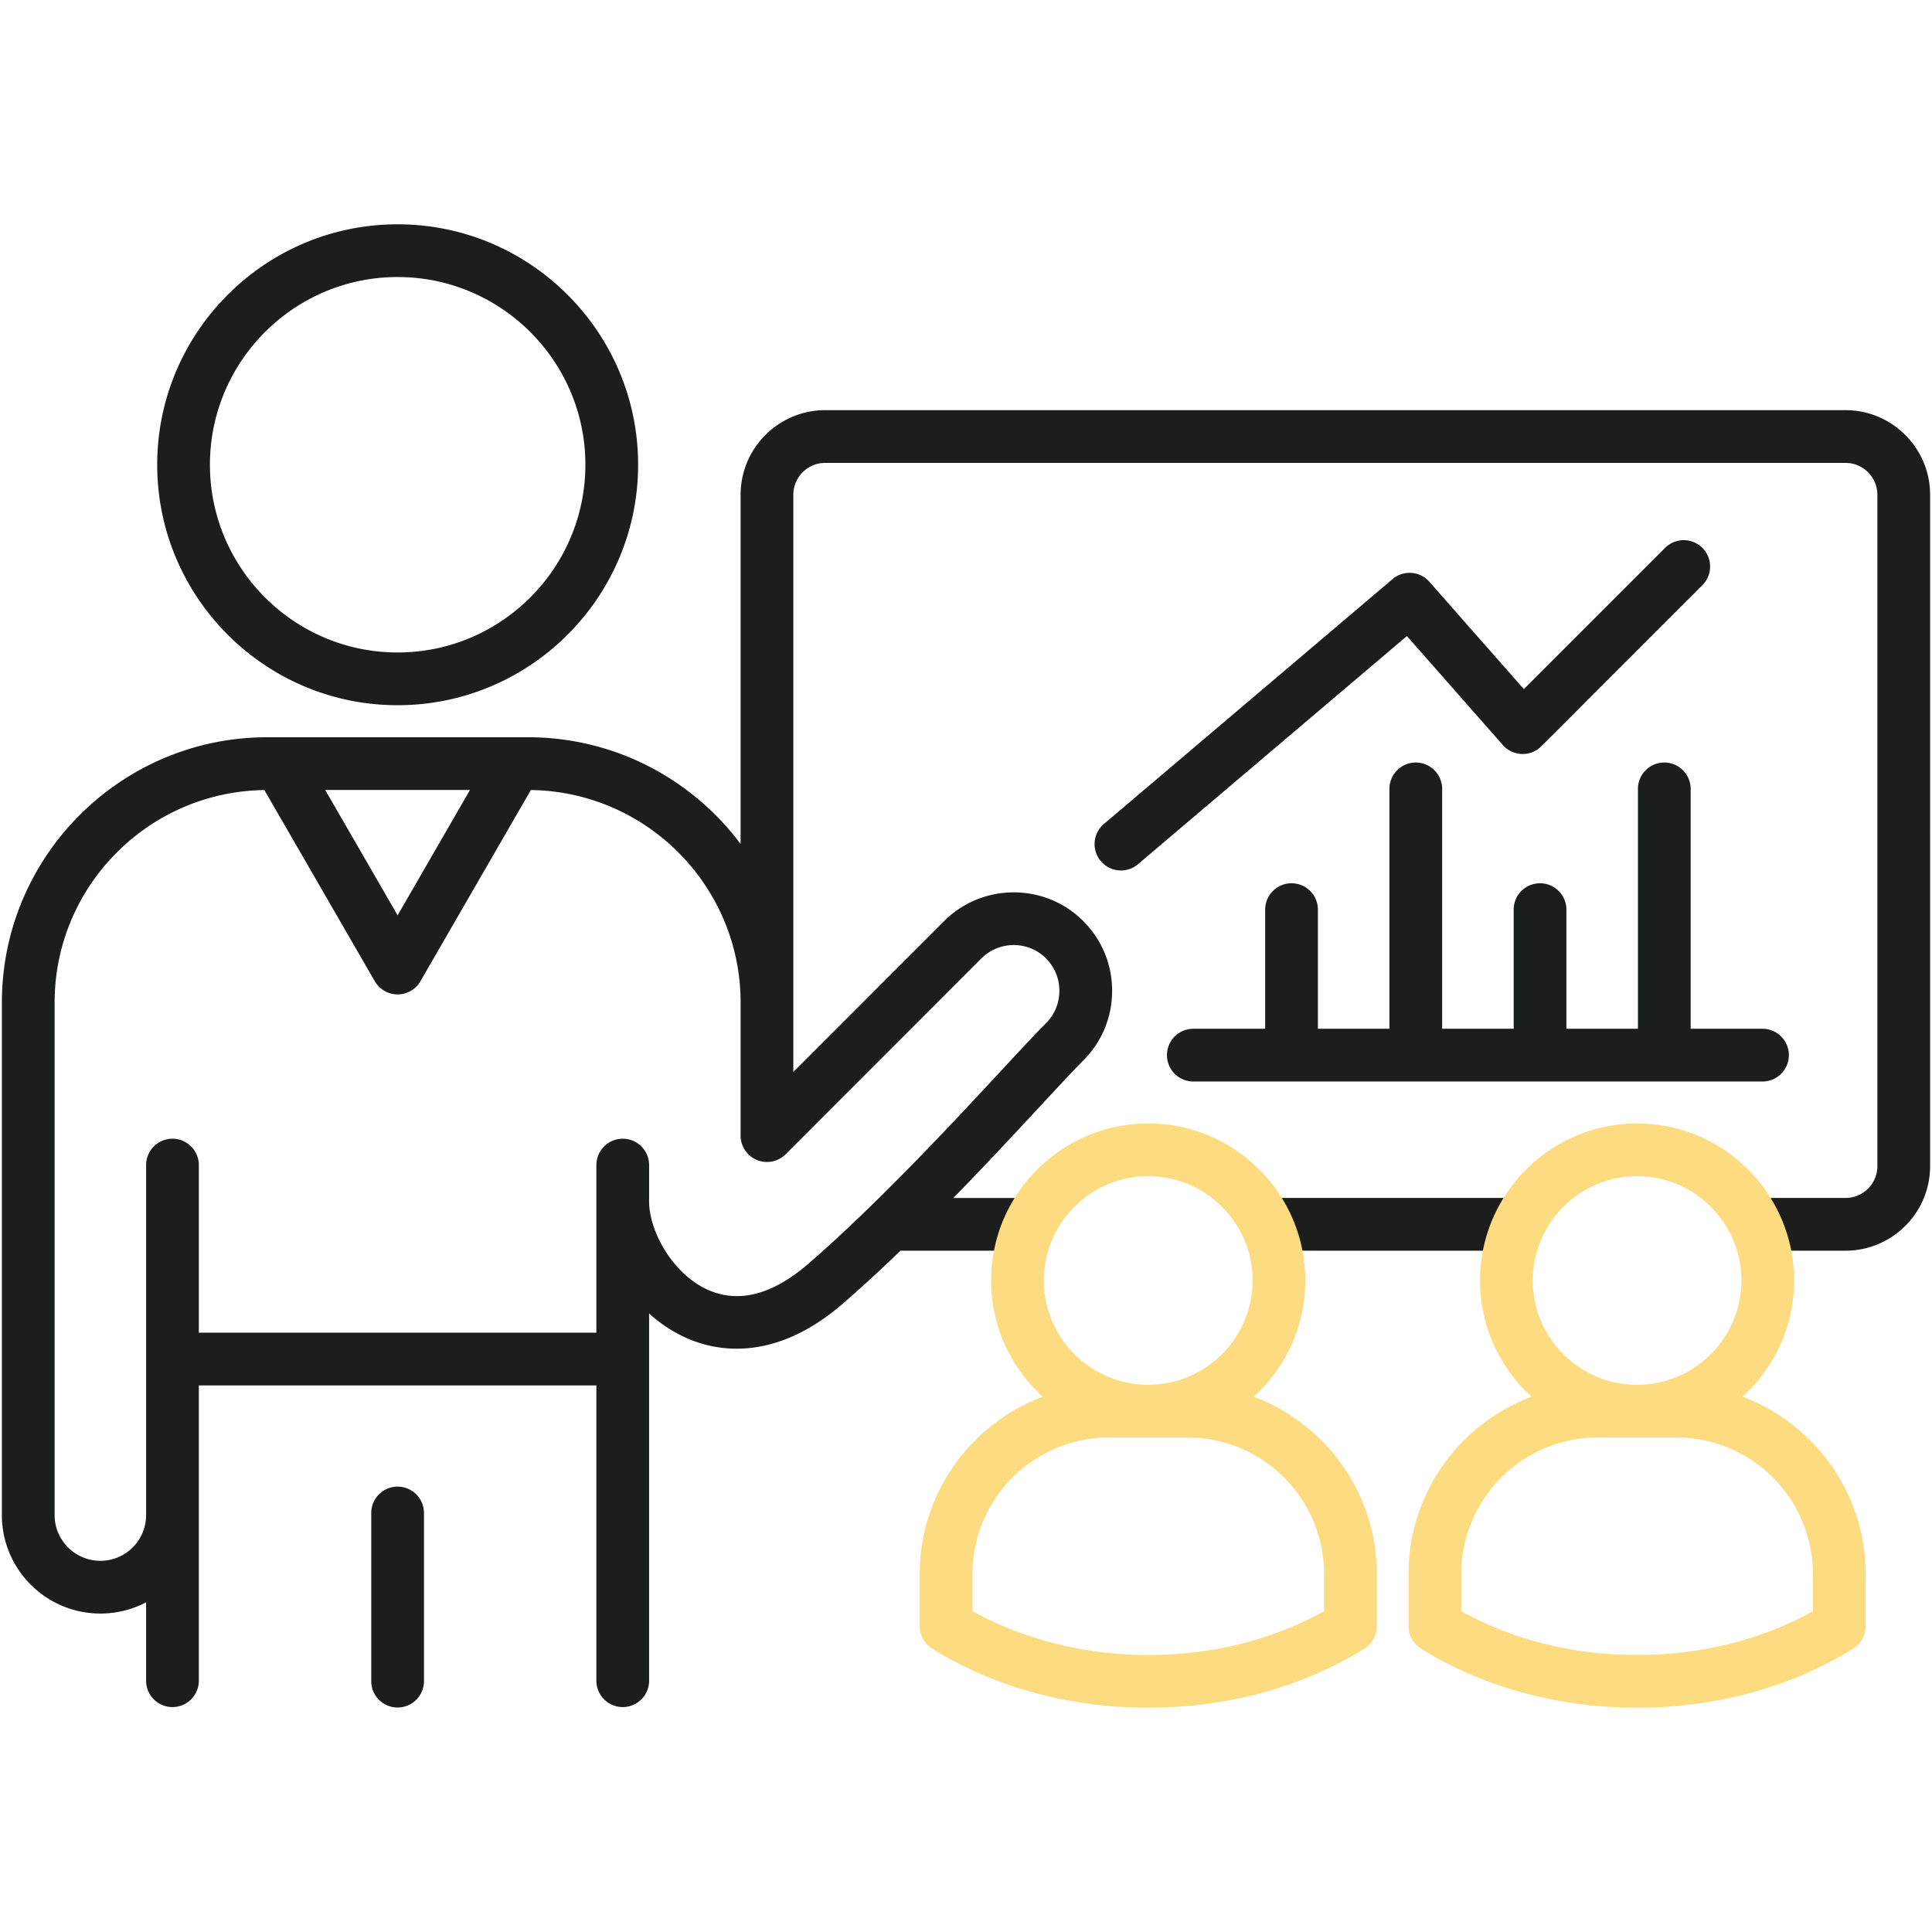
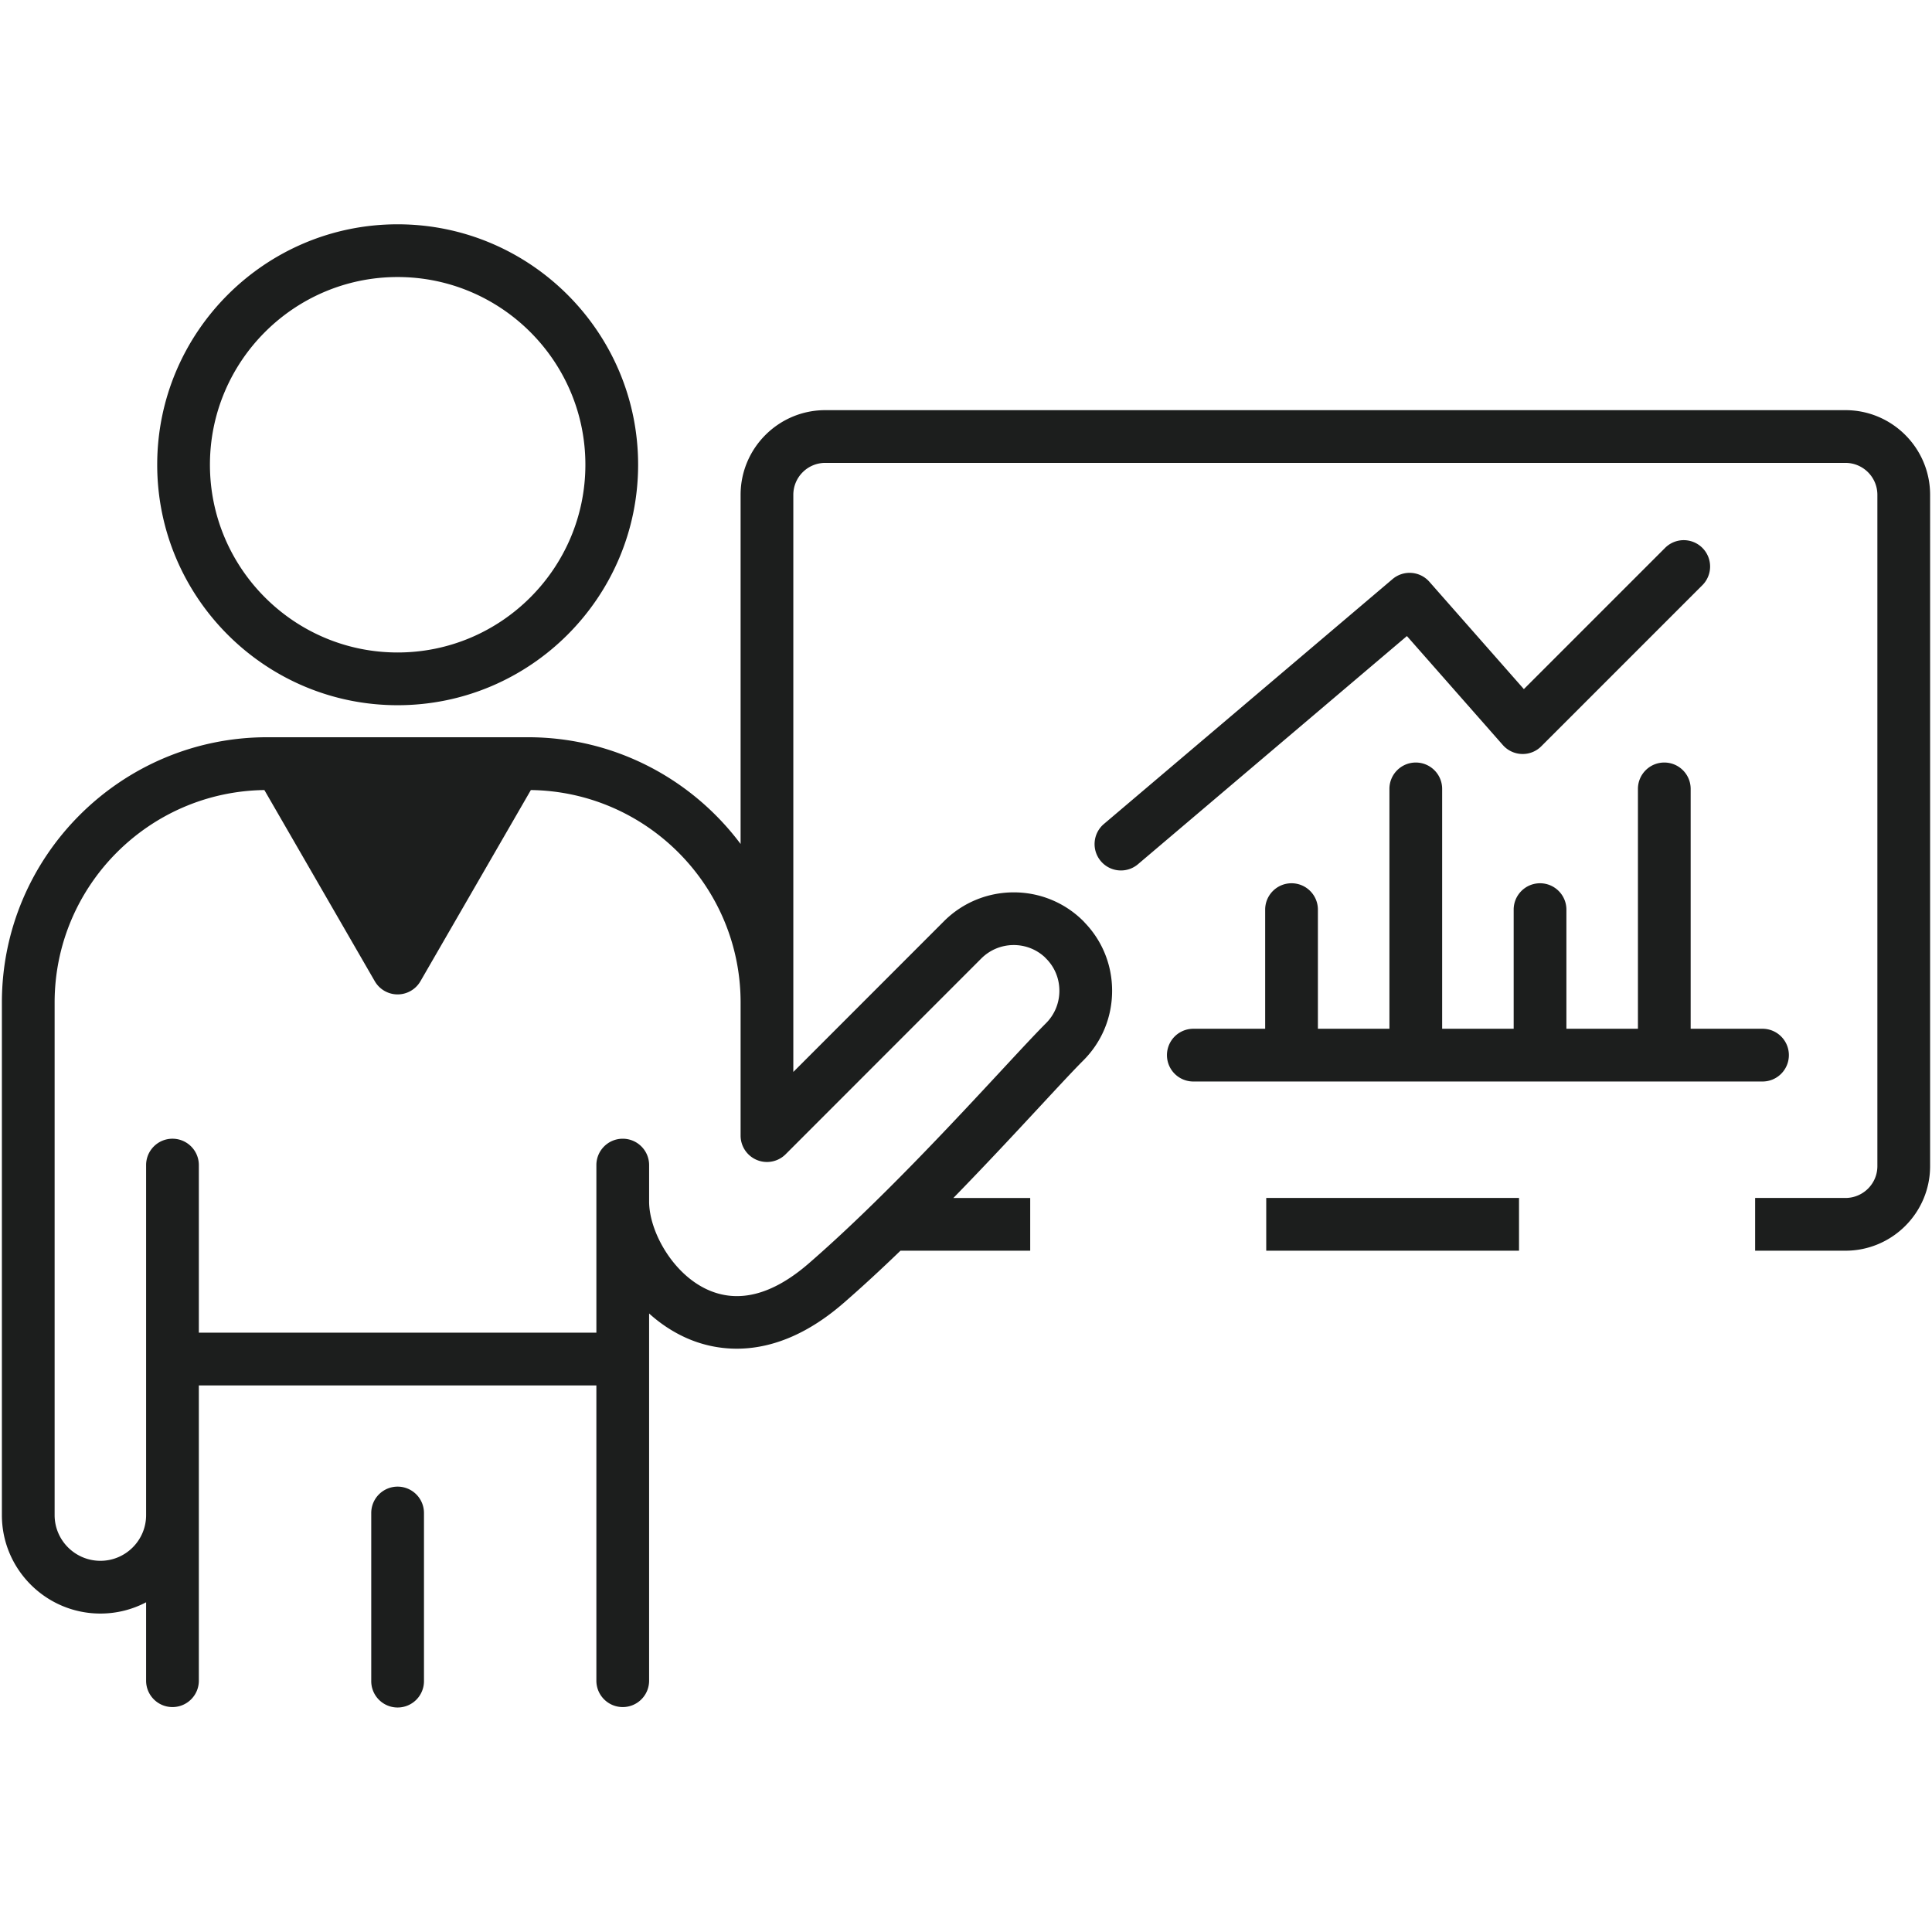
<svg xmlns="http://www.w3.org/2000/svg" width="512" height="512" x="0" y="0" viewBox="0 0 512 512" style="enable-background:new 0 0 512 512" xml:space="preserve" class="">
  <g>
-     <path fill="#1c1e1d" d="M489.066 108.695H218.7c-12.37 0-22.434 10.065-22.434 22.435v92.532c-12.836-17.159-33.319-28.286-56.354-28.286H70.829C32.05 195.376.5 226.913.5 265.677v135.847c0 14.382 11.713 26.084 26.111 26.084 4.367 0 8.488-1.08 12.109-2.985v20.78c0 3.859 3.129 6.988 6.987 6.988s6.987-3.129 6.987-6.988v-78.25h105.351v78.25c0 3.859 3.129 6.988 6.987 6.988s6.987-3.129 6.987-6.988v-97.315c2.807 2.542 6.019 4.727 9.621 6.372 7.674 3.504 23.312 6.984 41.834-9.074 5.022-4.357 10.122-9.081 15.156-13.935h34.384v-13.976h-20.359c8.699-8.922 16.714-17.55 23.135-24.467 4.904-5.283 8.778-9.457 11.302-11.98 4.925-4.925 7.634-11.49 7.627-18.486-.006-6.783-2.567-13.152-7.224-18.002a6.952 6.952 0 0 0-.403-.44c-10.154-10.154-26.702-10.157-36.9.002l-39.954 39.975V131.129c0-4.665 3.795-8.459 8.459-8.459h270.367c4.664 0 8.459 3.794 8.459 8.459v177.915c0 4.648-3.795 8.429-8.459 8.429H465.13v13.976h23.934c12.37 0 22.434-10.051 22.434-22.405V131.129c.002-12.37-10.061-22.434-22.432-22.434zM124.554 209.351l-19.183 33.216-19.184-33.216zm135.515 44.64c4.641-4.624 12.115-4.721 16.85-.293.097.11.199.217.304.322 2.269 2.261 3.521 5.292 3.524 8.536.003 3.257-1.252 6.308-3.534 8.59-2.707 2.707-6.659 6.964-11.662 12.353-13.084 14.093-32.856 35.39-51.23 51.328-9.62 8.34-18.662 10.669-26.874 6.918-9.227-4.212-15.425-15.467-15.425-23.336v-9.648c0-3.859-3.129-6.988-6.987-6.988s-6.987 3.129-6.987 6.988v44.415H52.695V308.76c0-3.859-3.129-6.988-6.987-6.988s-6.987 3.129-6.987 6.988v92.763c0 6.676-5.432 12.108-12.109 12.108-6.692 0-12.136-5.432-12.136-12.108V265.675c0-30.8 24.866-55.891 55.585-56.305l29.26 50.662a6.986 6.986 0 0 0 12.102 0l29.26-50.662c30.719.415 55.585 25.505 55.585 56.305v35.277a6.988 6.988 0 0 0 11.93 4.939zm75.497 63.482h66.99v13.976h-66.99zm37.282-148.91-71.265 60.458a6.955 6.955 0 0 1-4.517 1.66 6.97 6.97 0 0 1-5.332-2.468 6.986 6.986 0 0 1 .808-9.848l76.496-64.897a6.986 6.986 0 0 1 9.765.711l25.038 28.443 37.509-37.51a6.989 6.989 0 0 1 9.882 9.883l-42.774 42.775a6.934 6.934 0 0 1-5.163 2.043 6.988 6.988 0 0 1-5.023-2.367zm-267.477 18.326c35.145 0 63.737-28.593 63.737-63.738 0-35.129-28.592-63.709-63.737-63.709-35.129 0-63.709 28.581-63.709 63.709 0 35.145 28.579 63.738 63.709 63.738zm0-113.472c27.439 0 49.762 22.31 49.762 49.734 0 27.439-22.323 49.762-49.762 49.762-27.423 0-49.734-22.323-49.734-49.762 0-27.424 22.311-49.734 49.734-49.734zM467.085 286.61H316.244a6.988 6.988 0 0 1 0-13.976h19.039v-31.571c0-3.859 3.129-6.988 6.987-6.988s6.987 3.129 6.987 6.988v31.571h18.954v-63.567c0-3.859 3.129-6.988 6.987-6.988s6.987 3.129 6.987 6.988v63.567h18.954v-31.571c0-3.859 3.129-6.988 6.987-6.988s6.987 3.129 6.987 6.988v31.571h18.955v-63.567c0-3.859 3.129-6.988 6.987-6.988s6.987 3.129 6.987 6.988v63.567h19.039c3.859 0 6.987 3.129 6.987 6.988s-3.124 6.988-6.983 6.988zM112.358 400.958v44.443a6.988 6.988 0 1 1-13.974 0v-44.443a6.987 6.987 0 1 1 13.974 0z" opacity="1" data-original="#2e3760" class="" />
-     <path fill="#fcdb81" d="M332.251 370.15c8.391-7.619 13.669-18.609 13.669-30.809 0-22.946-18.668-41.614-41.615-41.614-22.962 0-41.643 18.668-41.643 41.614 0 12.2 5.281 23.19 13.678 30.809-19.023 7.127-32.604 25.498-32.604 46.989v13.834a6.985 6.985 0 0 0 3.301 5.935c16.481 10.238 36.284 15.65 57.268 15.65 20.952 0 40.753-5.411 57.263-15.646a6.99 6.99 0 0 0 3.305-5.939v-13.834c.001-21.491-13.588-39.862-32.622-46.989zm-27.946-58.446c15.241 0 27.64 12.398 27.64 27.638s-12.399 27.639-27.64 27.639c-15.256 0-27.668-12.399-27.668-27.639s12.412-27.638 27.668-27.638zm46.594 115.276c-13.617 7.602-29.639 11.603-46.594 11.603-16.723 0-33.11-4.1-46.593-11.604v-9.84c0-19.951 16.219-36.183 36.154-36.183h20.85c19.951 0 36.183 16.231 36.183 36.183zm110.891-56.829c8.391-7.619 13.668-18.609 13.668-30.809 0-22.946-18.668-41.614-41.614-41.614s-41.615 18.668-41.615 41.614c0 12.2 5.278 23.19 13.669 30.809-19.034 7.127-32.623 25.498-32.623 46.989v13.834a6.988 6.988 0 0 0 3.305 5.939c16.51 10.235 36.312 15.646 57.263 15.646s40.752-5.411 57.263-15.646a6.99 6.99 0 0 0 3.305-5.939V417.14c.002-21.492-13.587-39.863-32.621-46.989zm-27.945-58.447c15.24 0 27.639 12.398 27.639 27.638s-12.399 27.639-27.639 27.639c-15.241 0-27.64-12.399-27.64-27.639s12.399-27.638 27.64-27.638zm46.593 115.276c-13.617 7.602-29.639 11.603-46.593 11.603s-32.977-4.001-46.594-11.603v-9.841c0-19.951 16.232-36.183 36.183-36.183h20.821c19.951 0 36.183 16.231 36.183 36.183z" opacity="1" data-original="#ff695a" class="" />
+     <path fill="#1c1e1d" d="M489.066 108.695H218.7c-12.37 0-22.434 10.065-22.434 22.435v92.532c-12.836-17.159-33.319-28.286-56.354-28.286H70.829C32.05 195.376.5 226.913.5 265.677v135.847c0 14.382 11.713 26.084 26.111 26.084 4.367 0 8.488-1.08 12.109-2.985v20.78c0 3.859 3.129 6.988 6.987 6.988s6.987-3.129 6.987-6.988v-78.25h105.351v78.25c0 3.859 3.129 6.988 6.987 6.988s6.987-3.129 6.987-6.988v-97.315c2.807 2.542 6.019 4.727 9.621 6.372 7.674 3.504 23.312 6.984 41.834-9.074 5.022-4.357 10.122-9.081 15.156-13.935h34.384v-13.976h-20.359c8.699-8.922 16.714-17.55 23.135-24.467 4.904-5.283 8.778-9.457 11.302-11.98 4.925-4.925 7.634-11.49 7.627-18.486-.006-6.783-2.567-13.152-7.224-18.002a6.952 6.952 0 0 0-.403-.44c-10.154-10.154-26.702-10.157-36.9.002l-39.954 39.975V131.129c0-4.665 3.795-8.459 8.459-8.459h270.367c4.664 0 8.459 3.794 8.459 8.459v177.915c0 4.648-3.795 8.429-8.459 8.429H465.13v13.976h23.934c12.37 0 22.434-10.051 22.434-22.405V131.129c.002-12.37-10.061-22.434-22.432-22.434zM124.554 209.351zm135.515 44.64c4.641-4.624 12.115-4.721 16.85-.293.097.11.199.217.304.322 2.269 2.261 3.521 5.292 3.524 8.536.003 3.257-1.252 6.308-3.534 8.59-2.707 2.707-6.659 6.964-11.662 12.353-13.084 14.093-32.856 35.39-51.23 51.328-9.62 8.34-18.662 10.669-26.874 6.918-9.227-4.212-15.425-15.467-15.425-23.336v-9.648c0-3.859-3.129-6.988-6.987-6.988s-6.987 3.129-6.987 6.988v44.415H52.695V308.76c0-3.859-3.129-6.988-6.987-6.988s-6.987 3.129-6.987 6.988v92.763c0 6.676-5.432 12.108-12.109 12.108-6.692 0-12.136-5.432-12.136-12.108V265.675c0-30.8 24.866-55.891 55.585-56.305l29.26 50.662a6.986 6.986 0 0 0 12.102 0l29.26-50.662c30.719.415 55.585 25.505 55.585 56.305v35.277a6.988 6.988 0 0 0 11.93 4.939zm75.497 63.482h66.99v13.976h-66.99zm37.282-148.91-71.265 60.458a6.955 6.955 0 0 1-4.517 1.66 6.97 6.97 0 0 1-5.332-2.468 6.986 6.986 0 0 1 .808-9.848l76.496-64.897a6.986 6.986 0 0 1 9.765.711l25.038 28.443 37.509-37.51a6.989 6.989 0 0 1 9.882 9.883l-42.774 42.775a6.934 6.934 0 0 1-5.163 2.043 6.988 6.988 0 0 1-5.023-2.367zm-267.477 18.326c35.145 0 63.737-28.593 63.737-63.738 0-35.129-28.592-63.709-63.737-63.709-35.129 0-63.709 28.581-63.709 63.709 0 35.145 28.579 63.738 63.709 63.738zm0-113.472c27.439 0 49.762 22.31 49.762 49.734 0 27.439-22.323 49.762-49.762 49.762-27.423 0-49.734-22.323-49.734-49.762 0-27.424 22.311-49.734 49.734-49.734zM467.085 286.61H316.244a6.988 6.988 0 0 1 0-13.976h19.039v-31.571c0-3.859 3.129-6.988 6.987-6.988s6.987 3.129 6.987 6.988v31.571h18.954v-63.567c0-3.859 3.129-6.988 6.987-6.988s6.987 3.129 6.987 6.988v63.567h18.954v-31.571c0-3.859 3.129-6.988 6.987-6.988s6.987 3.129 6.987 6.988v31.571h18.955v-63.567c0-3.859 3.129-6.988 6.987-6.988s6.987 3.129 6.987 6.988v63.567h19.039c3.859 0 6.987 3.129 6.987 6.988s-3.124 6.988-6.983 6.988zM112.358 400.958v44.443a6.988 6.988 0 1 1-13.974 0v-44.443a6.987 6.987 0 1 1 13.974 0z" opacity="1" data-original="#2e3760" class="" />
  </g>
</svg>